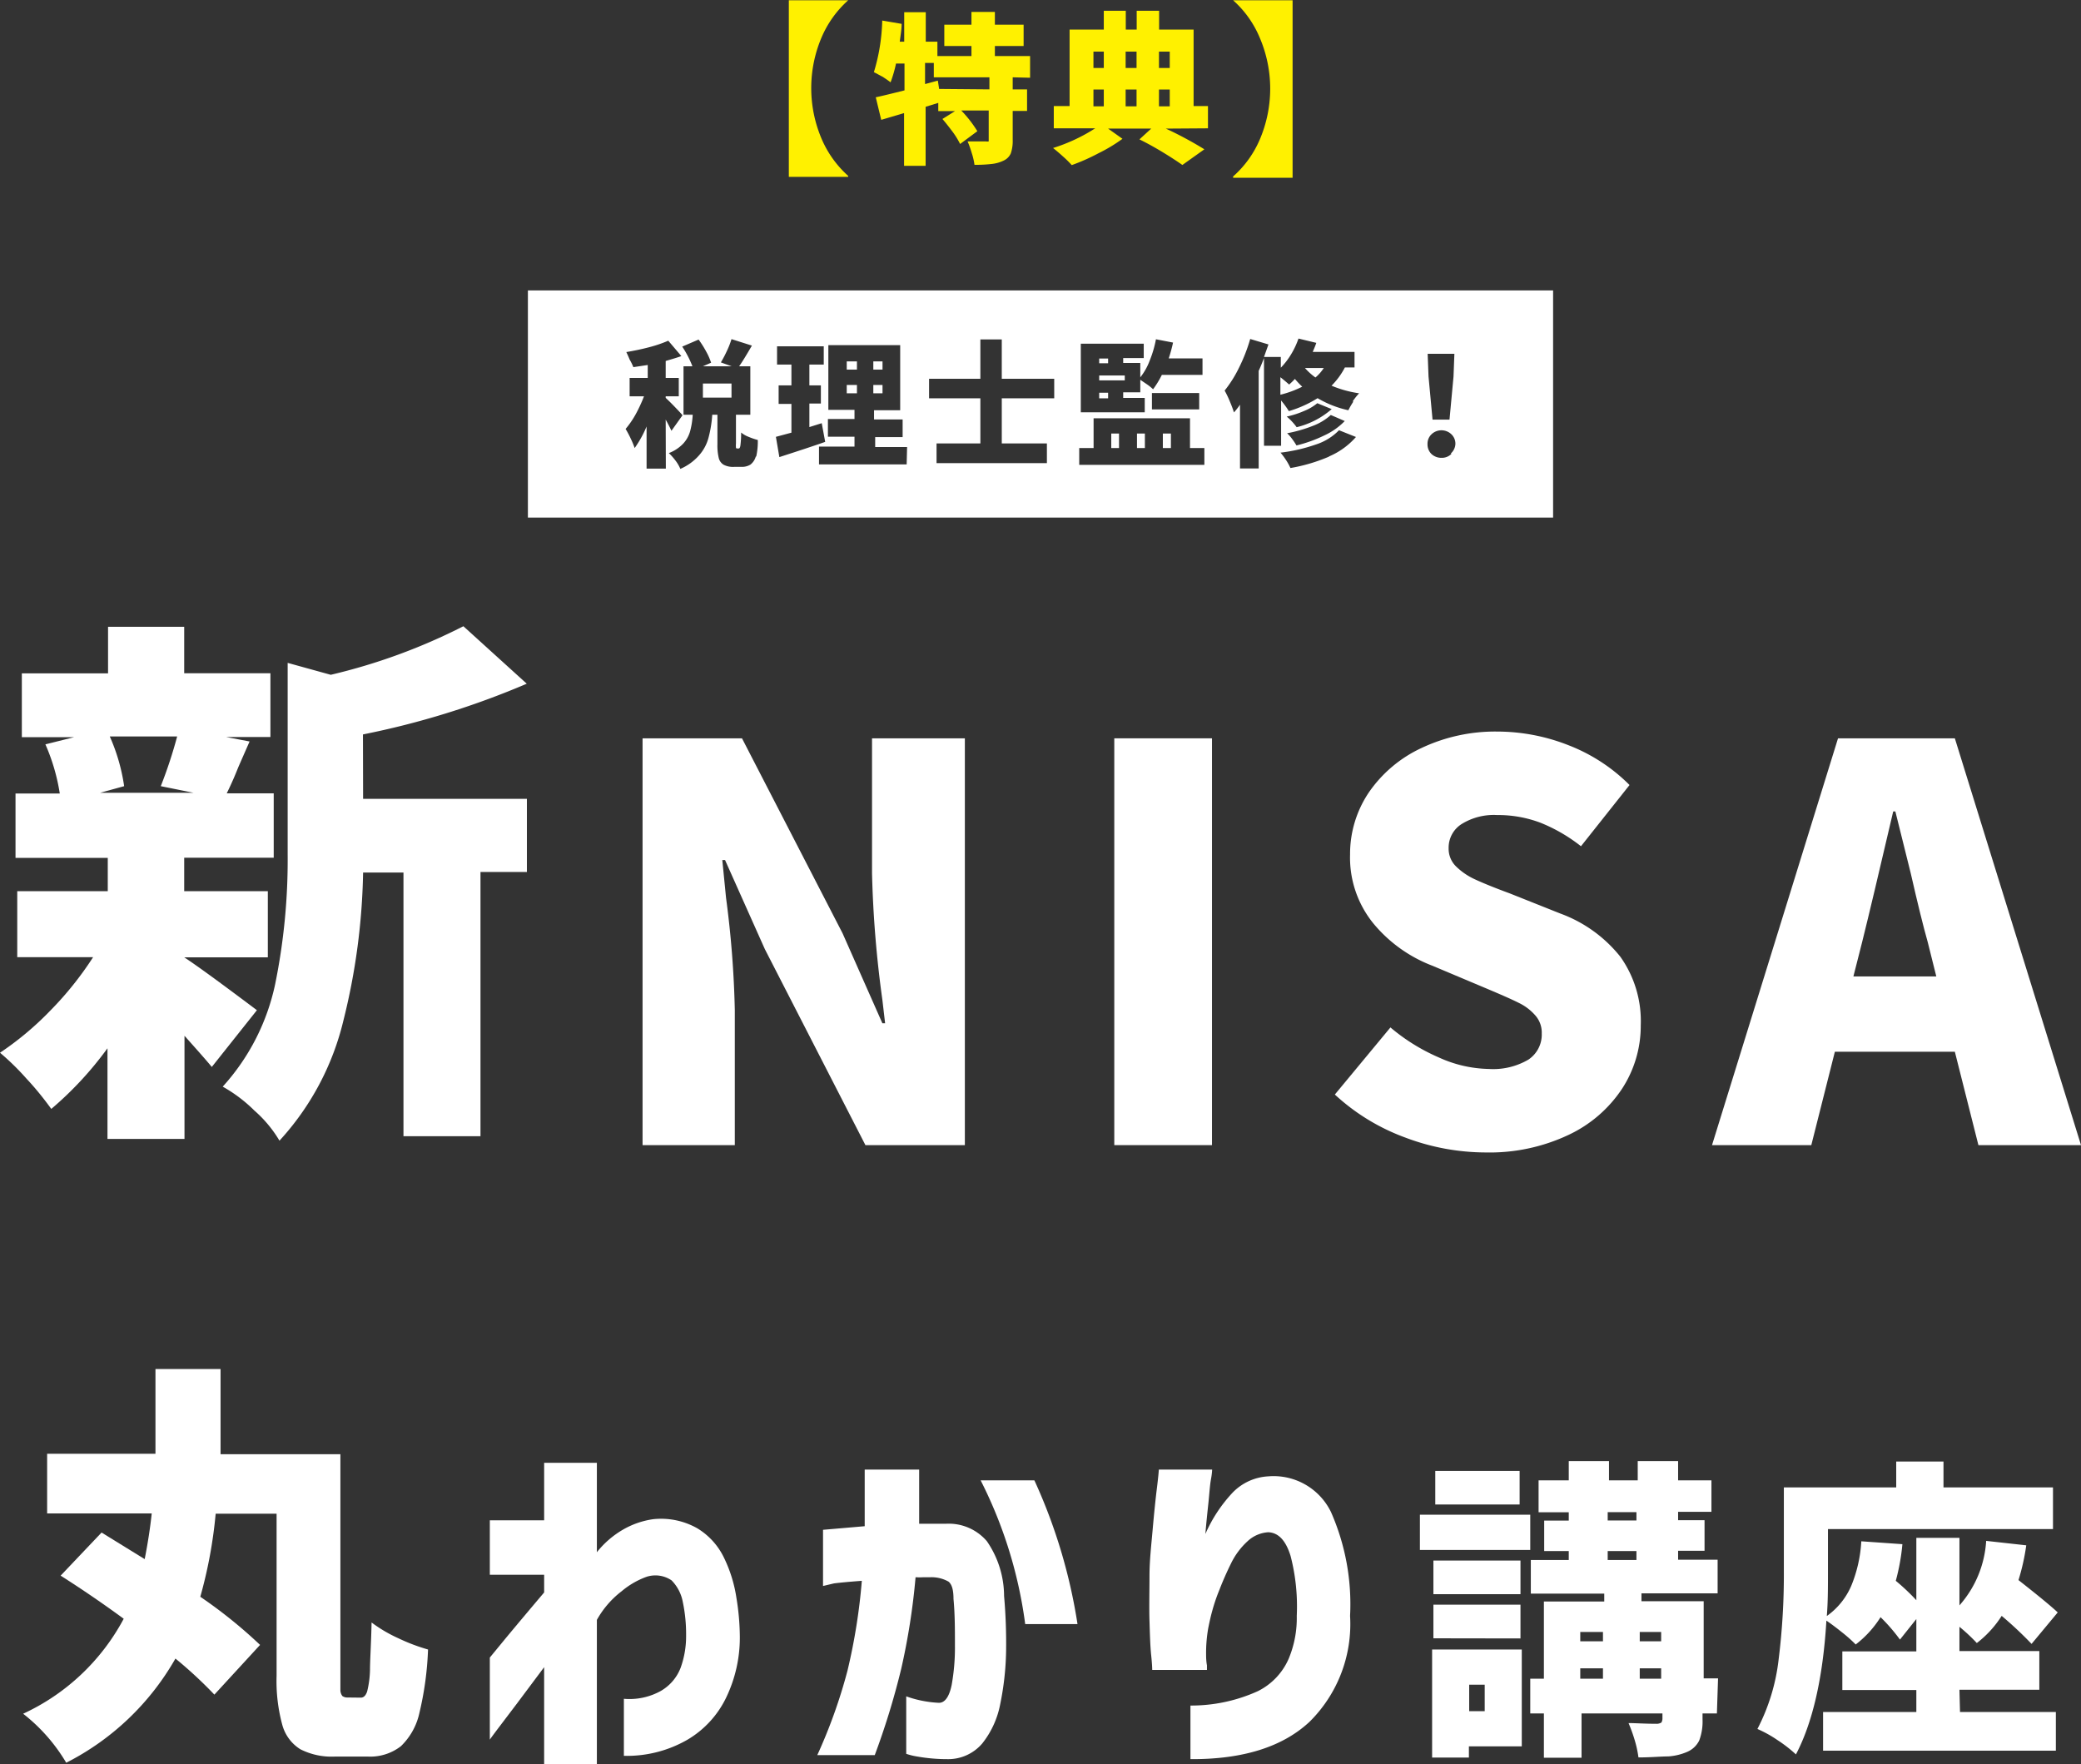
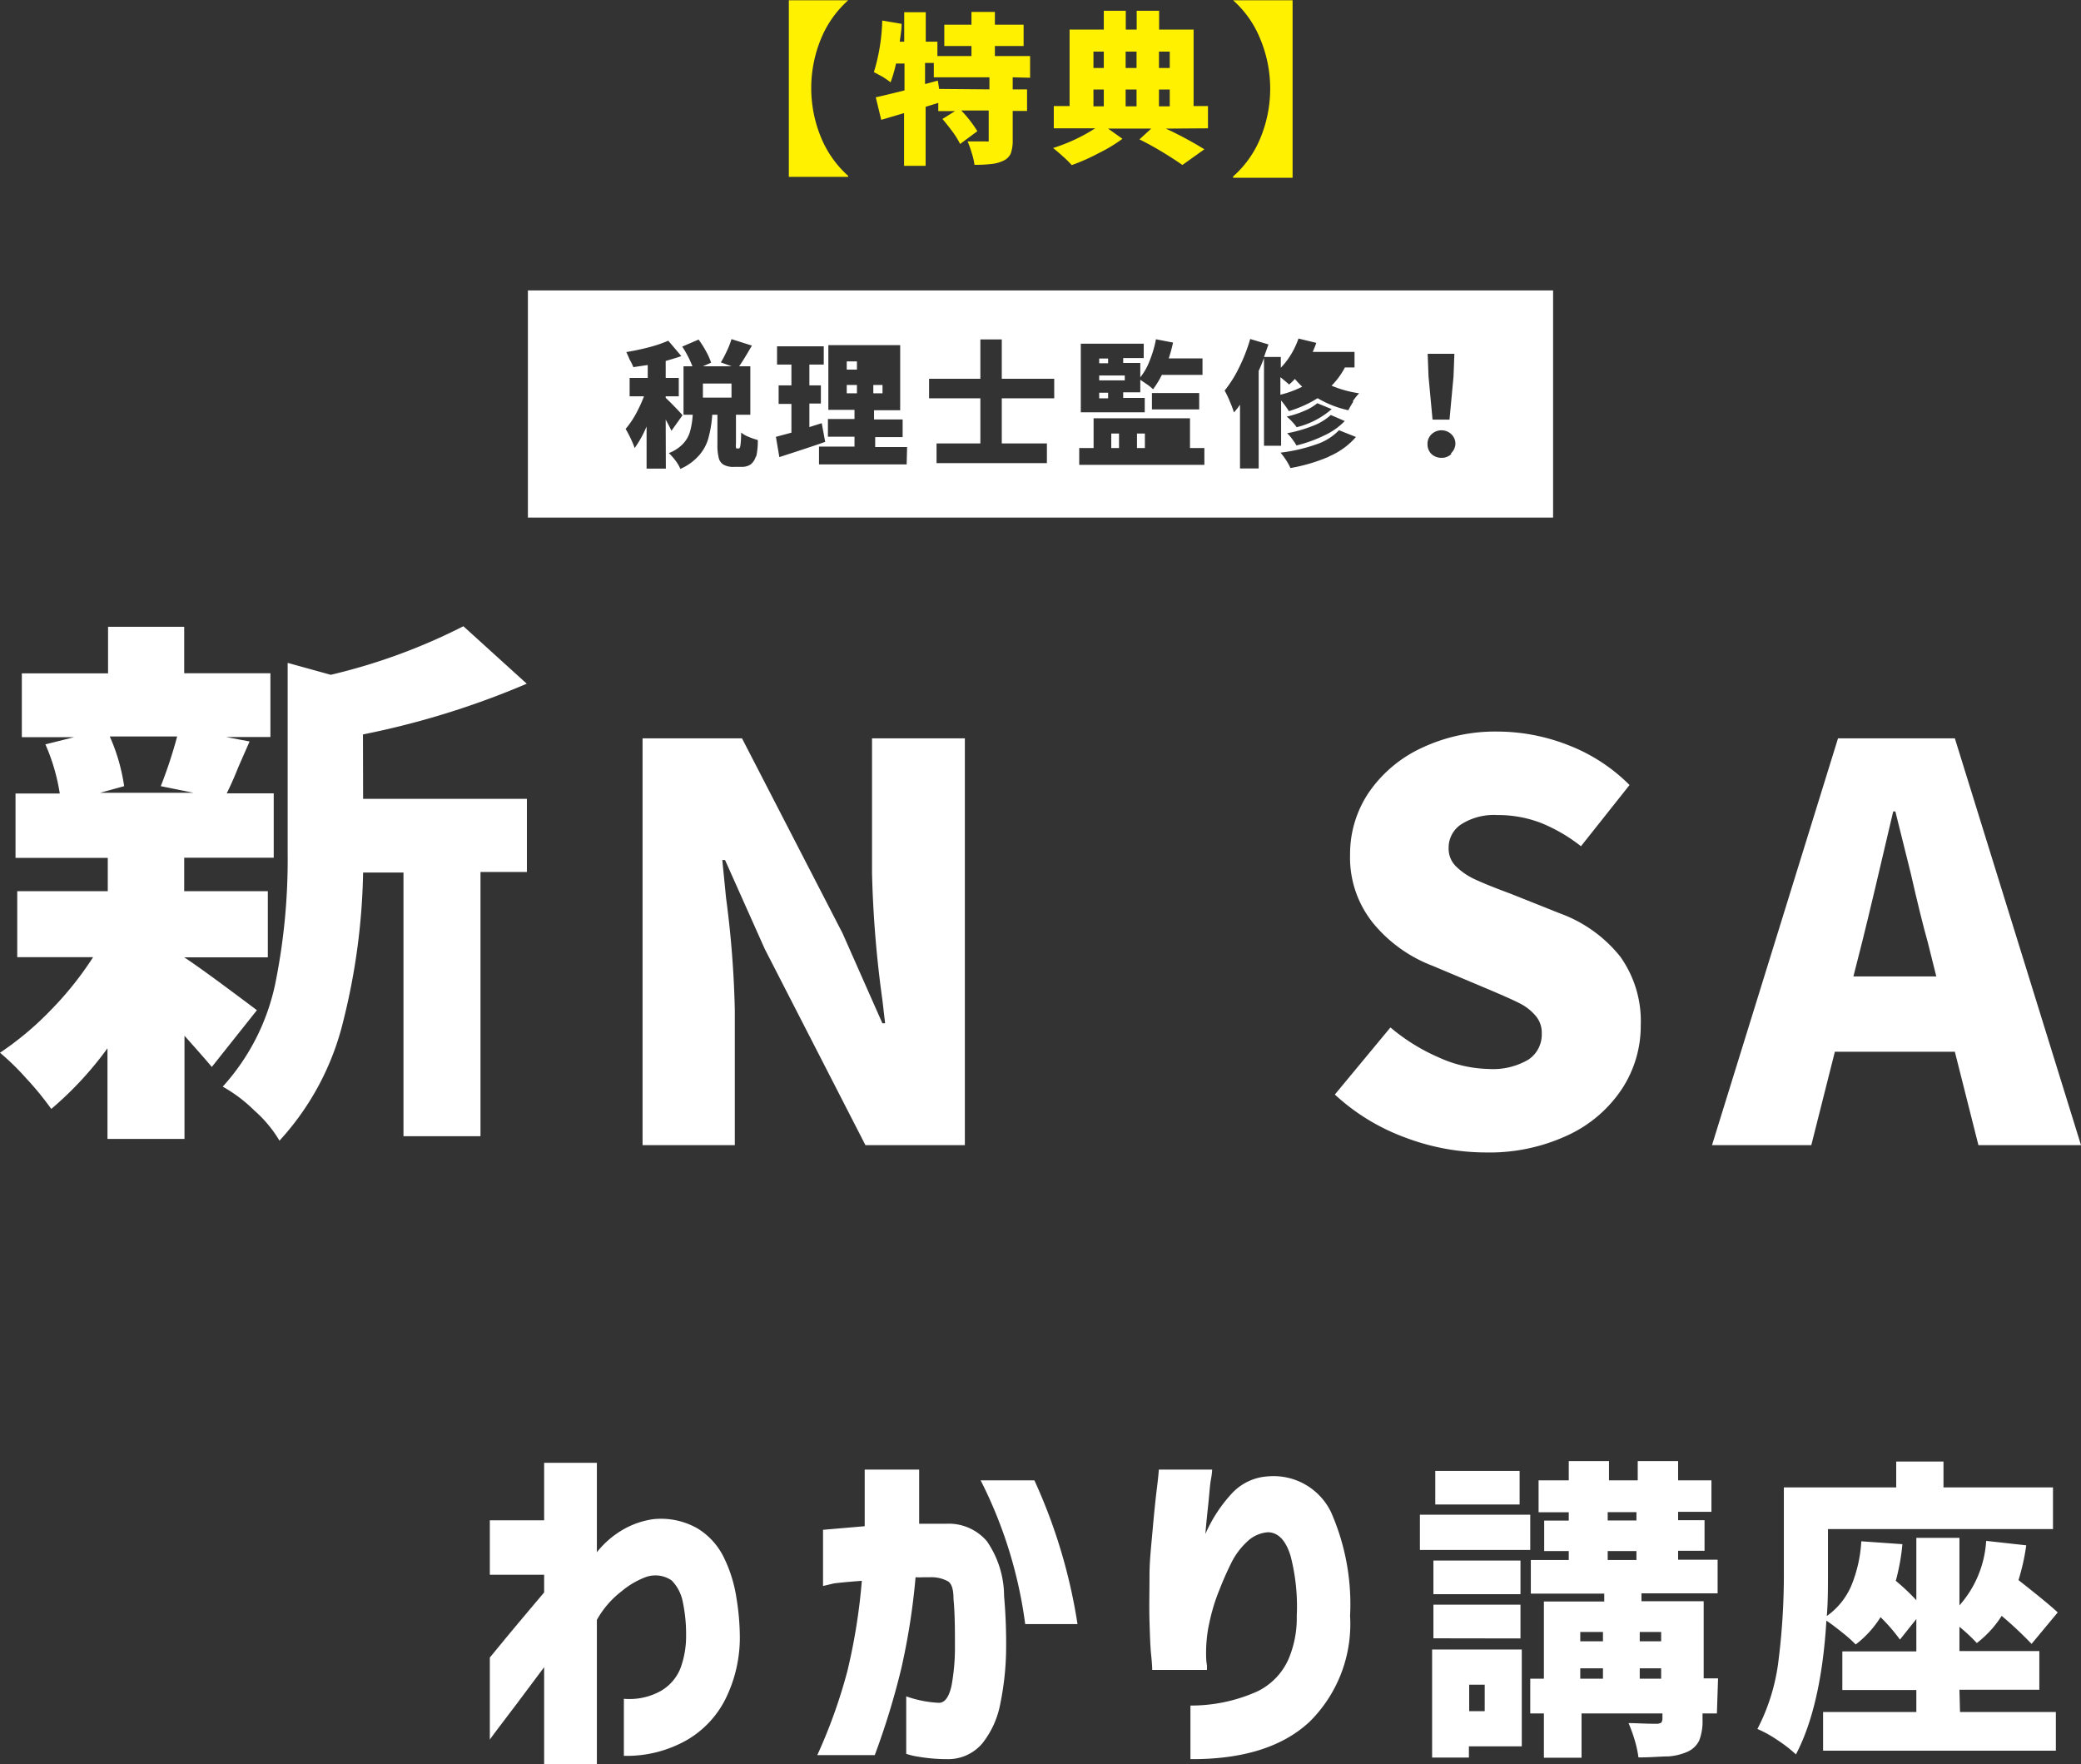
<svg xmlns="http://www.w3.org/2000/svg" id="レイヤー_1" data-name="レイヤー 1" viewBox="0 0 144.83 122.77">
  <rect x="0" y="0" width="144.83" height="122.77" fill="#333333" stroke="none" />
  <defs>
    <style>.cls-1{fill:#fff;}.cls-2{fill:#fff100;}</style>
  </defs>
-   <path class="cls-1" d="M937.29,286.12c.2,0,.34-.14.44-.42a6.77,6.77,0,0,0,.2-1.49c0-.71.08-1.82.11-3.32a9.93,9.93,0,0,0,1.87,1.1,13.05,13.05,0,0,0,2.06.78,22.39,22.39,0,0,1-.6,4.41,4.55,4.55,0,0,1-1.29,2.32,3.48,3.48,0,0,1-2.32.72H935.5a4.79,4.79,0,0,1-2.42-.51,2.89,2.89,0,0,1-1.26-1.72,11.6,11.6,0,0,1-.39-3.4V273.32h-4.24a32,32,0,0,1-1.07,5.78,33.28,33.28,0,0,1,4.16,3.35l-3.18,3.46a29.76,29.76,0,0,0-2.71-2.51,18.26,18.26,0,0,1-7.6,7.25,12.22,12.22,0,0,0-3-3.41,15.1,15.1,0,0,0,7-6.61q-2.17-1.59-4.39-3l2.85-3,3,1.85c.23-1.17.39-2.23.49-3.18h-7.28v-4.15H923c0-.77,0-1.94,0-3.5q0-.78,0-2.4h4.53l0,2c0,.88,0,2.19,0,3.93h8.34v15.42q0,.72,0,1a.69.69,0,0,0,.14.41.58.58,0,0,0,.35.1Z" transform="translate(-912.18 -167.98)" />
  <path class="cls-1" d="M953.72,290.75h-3.67V284l-1.9,2.54-1.38,1.82c-.33.44-.5.67-.5.69v-5.72l1.11-1.35q1.07-1.29,2.67-3.18v-1.23h-3.78v-3.79h3.78v-4h3.67V276a6.46,6.46,0,0,1,1.78-1.55,5.82,5.82,0,0,1,2.15-.75,5.12,5.12,0,0,1,3.05.63,4.84,4.84,0,0,1,1.87,2.06,9.61,9.61,0,0,1,.86,2.77,17.18,17.18,0,0,1,.24,2.76,9.63,9.63,0,0,1-.92,4.13,6.85,6.85,0,0,1-2.73,3,8.44,8.44,0,0,1-4.42,1.12V286.2a4.49,4.49,0,0,0,2.56-.54,3.17,3.17,0,0,0,1.39-1.62,6.44,6.44,0,0,0,.38-2.25,10.81,10.81,0,0,0-.23-2.33,2.89,2.89,0,0,0-.78-1.5,2,2,0,0,0-1.74-.25,5.68,5.68,0,0,0-1.73,1,6.49,6.49,0,0,0-1.73,2Z" transform="translate(-912.18 -167.98)" />
  <path class="cls-1" d="M969.46,278.35v-3.91l2.9-.25c0-1.17,0-2.48,0-3.94h3.79c0,1.44,0,2.69,0,3.77H978a3.49,3.49,0,0,1,2.86,1.21,6.75,6.75,0,0,1,1.2,3.81,37.67,37.67,0,0,1,.14,3.86,19.91,19.91,0,0,1-.41,3.68,6.28,6.28,0,0,1-1.25,2.73,3.11,3.11,0,0,1-2.42,1.09,12.1,12.1,0,0,1-2.09-.18,4.58,4.58,0,0,1-.78-.19v-4a7.83,7.83,0,0,0,2.28.45c.43,0,.72-.46.88-1.23a14.68,14.68,0,0,0,.23-2.78c0-1.09,0-2.17-.1-3.22,0-.63-.11-1-.34-1.2a2.4,2.4,0,0,0-1.24-.31l-.51,0a4,4,0,0,1-.55,0,47.23,47.23,0,0,1-1,6.38,52.69,52.69,0,0,1-1.84,6h-4a36.54,36.54,0,0,0,2.1-5.87,41.19,41.19,0,0,0,1-6.26c-.81.06-1.45.12-1.94.18Zm11-7.35h3.71a37.74,37.74,0,0,1,3,10h-3.64A31,31,0,0,0,980.43,271Z" transform="translate(-912.18 -167.98)" />
  <path class="cls-1" d="M992.83,270.25h3.71s0,.24-.08.67-.11,1-.18,1.66-.15,1.4-.21,2.15a10.13,10.13,0,0,1,1.87-2.85,3.72,3.72,0,0,1,2.51-1.16,4.44,4.44,0,0,1,4.36,2.48,15.88,15.88,0,0,1,1.33,7.23,9.56,9.56,0,0,1-2.82,7.37q-2.82,2.63-8.29,2.6v-3.73a11.23,11.23,0,0,0,4.69-1,4.54,4.54,0,0,0,2.14-2.24,7.32,7.32,0,0,0,.57-3,14,14,0,0,0-.43-4.17c-.33-1.07-.84-1.62-1.55-1.65a2.31,2.31,0,0,0-1.46.64,5.11,5.11,0,0,0-1.14,1.54c-.3.61-.57,1.22-.8,1.82a12.14,12.14,0,0,0-.51,1.5q-.12.42-.27,1.17a9.88,9.88,0,0,0-.15,1.87q0,.42.06.72c0,.2,0,.3,0,.32h-3.81s0-.34-.07-1-.09-1.43-.12-2.41,0-2,0-3.1.12-2.11.22-3.25.2-2.11.3-2.92S992.83,270.3,992.83,270.25Z" transform="translate(-912.18 -167.98)" />
  <path class="cls-1" d="M1018.68,273.39v2.45H1011v-2.45Zm-.59,9.38v6.74h-3.68v.78h-2.56v-7.52Zm-.09-6.19v2.34h-6.06v-2.34Zm-6.06,5.41v-2.34H1018V282Zm6-11.65v2.34h-5.87v-2.34Zm-2.43,14.88h-1.08v1.84h1.08Zm16.16,2h-1v.41a3.76,3.76,0,0,1-.23,1.47,1.65,1.65,0,0,1-.83.79,4,4,0,0,1-1.32.32c-.51,0-1.2.07-2.08.07a7.5,7.5,0,0,0-.26-1.2,10.79,10.79,0,0,0-.43-1.19c.47,0,1.12.05,2,.05a.65.65,0,0,0,.29-.09s.07-.13.07-.26v-.37h-5.63v3.08h-2.62v-3.08h-.95v-2.42h.95v-5.37h4.2v-.55h-5.11v-2.34h2.64v-.62h-1.71V273.8h1.71v-.58h-2.1V271h2.1v-1.34h2.8V271h2v-1.34h2.81V271h2.32v2.19h-2.32v.58h1.84v2.13h-1.84v.62h2.75v2.34h-5.3v.55h4.33v5.37h1Zm-7.93-5.67h-1.58v.65h1.58Zm-1.58,2.53v.72h1.58v-.72Zm1.91-10.87v.58h2v-.58Zm0,2.71v.62h2v-.62Zm3.72,5.63h-1.49v.65h1.49Zm-1.49,3.25h1.49v-.72h-1.49Z" transform="translate(-912.18 -167.98)" />
  <path class="cls-1" d="M1048.59,287.12h6.67v2.69h-16.2v-2.69h6.49v-1.53h-5.15V282.9h5.15v-2.25l-1.14,1.43a12.31,12.31,0,0,0-1.35-1.56,7.24,7.24,0,0,1-1.73,1.9,9.9,9.9,0,0,0-.92-.82c-.41-.33-.78-.61-1.12-.84-.24,4.08-1,7.19-2.12,9.31a9.6,9.6,0,0,0-1.29-1,8.32,8.32,0,0,0-1.39-.77,13.92,13.92,0,0,0,1.48-4.87,47.53,47.53,0,0,0,.36-6.09v-5.85h7.82v-1.8h3.29v1.8h7.62v2.9H1039.4v3c0,1.05,0,2.07-.08,3.05a5,5,0,0,0,1.7-2.1,9.5,9.5,0,0,0,.7-3.1l2.86.2a14.66,14.66,0,0,1-.46,2.55,15.07,15.07,0,0,1,1.43,1.35V275h3v4.7a7.44,7.44,0,0,0,1.86-4.49l2.79.31a15.22,15.22,0,0,1-.54,2.42q2.1,1.65,2.73,2.25l-1.82,2.19a26.4,26.4,0,0,0-2.08-1.95,7.4,7.4,0,0,1-1.73,1.89,12.38,12.38,0,0,0-1.21-1.13v1.69h5.56v2.69h-5.56Z" transform="translate(-912.18 -167.98)" />
  <path class="cls-1" d="M926.92,242.23c-.35-.43-1-1.16-1.9-2.17v7.18h-5.36v-6.31a24,24,0,0,1-3.91,4.22c-.46-.63-1-1.33-1.73-2.11a17.62,17.62,0,0,0-1.84-1.8,21.31,21.31,0,0,0,3.48-2.91,23.18,23.18,0,0,0,3-3.74h-5.28V230h6.3v-2.32h-6.42v-4.48h3.08a13.72,13.72,0,0,0-1-3.42l2-.5H913.7v-4.44h6V211.6H925v3.23h6v4.44h-3.08l1.63.31c-.5,1.14-.78,1.77-.83,1.9-.15.38-.41,1-.76,1.71h3.27v4.48H925V230h5.82v4.6H925v0c.89.58,2.57,1.81,5.06,3.68Zm-7.1-23a13.1,13.1,0,0,1,1,3.46l-1.67.46h6.5l-2.28-.46a32.3,32.3,0,0,0,1.14-3.46Zm17.63,4.34h11.4v5.09h-3.23v18.39h-5.36V228.7h-2.81A45.48,45.48,0,0,1,936.08,239a18.83,18.83,0,0,1-4.45,8.36,8.62,8.62,0,0,0-1.74-2.09,10.19,10.19,0,0,0-2.21-1.67,15.31,15.31,0,0,0,3.65-7.13,43.27,43.27,0,0,0,.87-9.06V214.11l3,.83a40.93,40.93,0,0,0,9.23-3.38l4.41,4a57.75,57.75,0,0,1-11.4,3.53Z" transform="translate(-912.18 -167.98)" />
  <path class="cls-1" d="M956.9,219.36h6.92l7,13.57,2.77,6.26h.19l-.19-1.63a77.17,77.17,0,0,1-.72-8.81v-9.39h6.46v28.31h-6.92l-7-13.64-2.77-6.2h-.19l.26,2.63a69.93,69.93,0,0,1,.61,7.82v9.39H956.9Z" transform="translate(-912.18 -167.98)" />
-   <path class="cls-1" d="M989.73,247.67V219.36h6.8v28.31Z" transform="translate(-912.18 -167.98)" />
  <path class="cls-1" d="M1010,247.15a14.63,14.63,0,0,1-4.92-3l3.87-4.67a13.47,13.47,0,0,0,3.37,2.09,8.74,8.74,0,0,0,3.47.8,4.85,4.85,0,0,0,2.76-.65,2.09,2.09,0,0,0,.93-1.82,1.8,1.8,0,0,0-.46-1.27,3.57,3.57,0,0,0-1.14-.86c-.45-.23-1.25-.58-2.39-1.06l-3.61-1.52a9.91,9.91,0,0,1-4.12-2.95,7.26,7.26,0,0,1-1.62-4.8,7.65,7.65,0,0,1,1.31-4.32,9.1,9.1,0,0,1,3.67-3.09,12,12,0,0,1,5.28-1.14,13.55,13.55,0,0,1,4.94.95,12.22,12.22,0,0,1,4.25,2.77l-3.38,4.26a11.4,11.4,0,0,0-2.83-1.64,8.34,8.34,0,0,0-3-.53,4.25,4.25,0,0,0-2.45.61A1.94,1.94,0,0,0,1013,227a1.72,1.72,0,0,0,.51,1.27,4.62,4.62,0,0,0,1.27.88c.51.24,1.33.58,2.47,1l3.54,1.41a9.51,9.51,0,0,1,4.16,3,7.72,7.72,0,0,1,1.42,4.77,8,8,0,0,1-1.29,4.4,9.09,9.09,0,0,1-3.74,3.23,12.86,12.86,0,0,1-5.76,1.22A15.9,15.9,0,0,1,1010,247.15Z" transform="translate(-912.18 -167.98)" />
  <path class="cls-1" d="M1031.33,247.67l8.77-28.31h8.13l8.78,28.31h-7.14l-1.64-6.5h-8.35l-1.64,6.5Zm9.84-11.74h5.77l-.6-2.4c-.31-1.09-.7-2.68-1.18-4.78l-1.07-4.3h-.15q-1.49,6.39-2.16,9.08Z" transform="translate(-912.18 -167.98)" />
  <rect class="cls-1" x="79.13" y="30.17" width="0.55" height="1.01" />
  <rect class="cls-1" x="58.93" y="25.15" width="0.71" height="0.57" />
  <rect class="cls-1" x="60.78" y="26.79" width="0.64" height="0.58" />
  <rect class="cls-1" x="77.34" y="30.17" width="0.54" height="1.01" />
  <rect class="cls-1" x="58.93" y="26.79" width="0.71" height="0.58" />
  <rect class="cls-1" x="76.5" y="27.33" width="0.62" height="0.39" />
  <rect class="cls-1" x="76.5" y="24.95" width="0.62" height="0.33" />
  <rect class="cls-1" x="76.5" y="26.13" width="1.78" height="0.34" />
  <rect class="cls-1" x="48.92" y="26.69" width="1.99" height="0.98" />
-   <rect class="cls-1" x="60.78" y="25.15" width="0.64" height="0.57" />
  <path class="cls-1" d="M1001.9,194.74c-.17-.15-.37-.32-.61-.51v1.22a7.16,7.16,0,0,0,1.52-.56,6.32,6.32,0,0,1-.51-.54A4.89,4.89,0,0,1,1001.9,194.74Z" transform="translate(-912.18 -167.98)" />
-   <rect class="cls-1" x="80.93" y="30.17" width="0.56" height="1.01" />
  <path class="cls-1" d="M948.92,188.19V204h71.35V188.19Zm64.48,4.41-.06,1.58-.28,3h-1.18l-.28-3-.06-1.58Zm-26-.7h4.38v1h-1.43v.34h1.19v1a4.28,4.28,0,0,0,.66-1.18,7.59,7.59,0,0,0,.43-1.47l1.19.23a10.89,10.89,0,0,1-.3,1.1h2.35v1.15h-2.83a6.55,6.55,0,0,1-.61,1,3.18,3.18,0,0,0-.39-.32l-.5-.34v.87h-1.19v.39h1.5v1h-4.45Zm8.24,3.43v1.14h-3.29v-1.14Zm-37.12,5.26h-1.34v-2.93a7.66,7.66,0,0,1-.83,1.5,5.74,5.74,0,0,0-.27-.65,7,7,0,0,0-.36-.68,6.34,6.34,0,0,0,.69-1,10.52,10.52,0,0,0,.59-1.27H956v-1.28h1.26v-.9l-1,.15A4,4,0,0,0,956,193c-.08-.2-.16-.37-.23-.52.54-.09,1.07-.2,1.6-.34a9.15,9.15,0,0,0,1.32-.45l.91,1.07c-.24.09-.61.2-1.09.34v1.18h.91v1.28h-.91v.11c.11.1.31.29.59.58s.48.5.58.63l-.77,1.08c-.12-.26-.25-.51-.4-.78Zm6.26-.84a1.08,1.08,0,0,1-.37.56,1.13,1.13,0,0,1-.61.16h-.53a1.4,1.4,0,0,1-.73-.15.75.75,0,0,1-.34-.48,3.75,3.75,0,0,1-.09-.94v-2.06h-.36a8.22,8.22,0,0,1-.26,1.6,3,3,0,0,1-.66,1.23,3.67,3.67,0,0,1-1.3.94,2.61,2.61,0,0,0-.34-.58,4.29,4.29,0,0,0-.46-.52,2.68,2.68,0,0,0,1-.66,2.11,2.11,0,0,0,.48-.86,5.56,5.56,0,0,0,.18-1.15h-.64v-3.37h.62a7,7,0,0,0-.71-1.37l1.14-.49a7,7,0,0,1,.53.84,4.34,4.34,0,0,1,.34.77l-.57.25h2l-.75-.27a8.35,8.35,0,0,0,.42-.8,5.93,5.93,0,0,0,.32-.82l1.42.45c-.39.67-.68,1.15-.89,1.44h.78v3.37h-1v2a1.72,1.72,0,0,0,0,.29.07.07,0,0,0,.07.06h.12q.09,0,.12-.21a6.56,6.56,0,0,0,.05-.9,1.83,1.83,0,0,0,.52.3,4.9,4.9,0,0,0,.64.22A4.82,4.82,0,0,1,964.81,199.75Zm1.4-1.37,1.08-.29v-2h-.89V194.8h.89v-1.45h-1v-1.27h3.25v1.27h-1v1.45h.8v1.26h-.8v1.64l.86-.27.24,1.3c-.79.28-1.86.63-3.19,1.06Zm9.1,1.92h-6.1v-1.24h2.47v-.69h-1.85v-1.23h1.85v-.64h-1.82V192h5v4.53h-1.82v.64H975v1.23h-1.91v.69h2.22Zm10.27-4.6h-3.65v3.14h3.14v1.37h-7.68v-1.37h3.05V195.7h-3.57v-1.36h3.57V191.6h1.49v2.74h3.65ZM996,200.33h-8.71v-1.17h1v-2.07H995v2.07h1Zm8.69-.58a11.83,11.83,0,0,1-2.7.8,4.11,4.11,0,0,0-.31-.56,4.83,4.83,0,0,0-.38-.51,11.54,11.54,0,0,0,2.44-.56,3.93,3.93,0,0,0,1.63-1l1.18.47A5.18,5.18,0,0,1,1004.66,199.75Zm-2.24-2a3.49,3.49,0,0,0-.33-.41,3.32,3.32,0,0,0-.39-.37,6.33,6.33,0,0,0,1.21-.39,3.48,3.48,0,0,0,.92-.54l1,.41A5.77,5.77,0,0,1,1002.42,197.71Zm3.32-.47a4.71,4.71,0,0,1-1.42,1,9.63,9.63,0,0,1-1.94.7,4.39,4.39,0,0,0-.3-.45,2.86,2.86,0,0,0-.35-.4,9.69,9.69,0,0,0,1.78-.51,3.93,3.93,0,0,0,1.26-.76Zm.59-1.34a5.69,5.69,0,0,0-.34.59,7.24,7.24,0,0,1-2.14-.84,8,8,0,0,1-2,.9,6.47,6.47,0,0,0-.54-.74V199h-1.19v-6.1c-.13.33-.25.63-.37.89v6.79h-1.3v-4.44a4.94,4.94,0,0,1-.42.54c-.06-.19-.15-.44-.29-.77a6.78,6.78,0,0,0-.36-.75,8.4,8.4,0,0,0,1-1.59,11.77,11.77,0,0,0,.78-2l1.27.38-.31.87h1.17v.75a5.2,5.2,0,0,0,.72-.94,5.68,5.68,0,0,0,.51-1.09l1.24.3c-.07.21-.16.42-.25.63h2.91v1.08h-.67a5.13,5.13,0,0,1-.93,1.27,7.8,7.8,0,0,0,1.92.53A4.29,4.29,0,0,0,1006.33,195.9Zm6.83,3.63a.93.93,0,0,1-.69.27,1,1,0,0,1-.7-.27.93.93,0,0,1-.27-.69.9.9,0,0,1,.28-.68,1,1,0,0,1,1.38,0,.9.9,0,0,1,.28.68A.94.94,0,0,1,1013.16,199.53Z" transform="translate(-912.18 -167.98)" />
-   <path class="cls-1" d="M1003.73,194.25a3,3,0,0,0,.58-.66H1003A4.23,4.23,0,0,0,1003.73,194.25Z" transform="translate(-912.18 -167.98)" />
  <path class="cls-2" d="M971.21,168a7.31,7.31,0,0,0-1.85,2.58,9,9,0,0,0,0,7.06,7.31,7.31,0,0,0,1.85,2.58v.07h-4.13V168h4.13Z" transform="translate(-912.18 -167.98)" />
  <path class="cls-2" d="M982.66,173.36v.84h1v1.5h-1v2a2.71,2.71,0,0,1-.13.95,1,1,0,0,1-.51.51,2.46,2.46,0,0,1-.82.23,9.72,9.72,0,0,1-1.2.06,4.49,4.49,0,0,0-.19-.82,6.76,6.76,0,0,0-.29-.81c.32,0,.75,0,1.28,0a.44.44,0,0,0,.19,0s0-.07,0-.15v-2h-1.91a8.39,8.39,0,0,1,1.12,1.44L979,178a5.64,5.64,0,0,0-.5-.82c-.24-.32-.48-.63-.73-.92l.88-.55h-1.17v-.57l-.88.27v4.11h-1.5v-3.67l-1.59.47-.38-1.57c.43-.09,1.08-.25,2-.48v-1.87h-.59a8.88,8.88,0,0,1-.38,1.31c-.12-.1-.3-.22-.54-.38L973,173a13.33,13.33,0,0,0,.58-3.59l1.35.23c0,.41-.08.82-.13,1.24h.31v-2.05h1.5v2.05h.81v1h2.37v-.7h-1.89v-1.48h1.89v-.89h1.63v.89h2v1.48h-2v.7h2.45v1.51Zm-1.62.84v-.84h-3.87v-1h-.61v1.47l.89-.24.09.58Z" transform="translate(-912.18 -167.98)" />
  <path class="cls-2" d="M993.32,176.93a25.4,25.4,0,0,1,2.68,1.44l-1.53,1.09c-.37-.26-.83-.56-1.39-.9s-1.09-.63-1.6-.88l.82-.75h-3l1,.71a11,11,0,0,1-1.66,1,14,14,0,0,1-1.87.83,7.26,7.26,0,0,0-.62-.61c-.25-.23-.48-.42-.68-.58a12.13,12.13,0,0,0,1.54-.6,11.71,11.71,0,0,0,1.39-.77h-2.88v-1.55h1.1v-5.32H989v-1.31h1.53v1.31h.76v-1.31h1.56v1.31h2.4v5.32h1v1.55ZM989,171.57h-.72v1.14H989Zm-.72,2.64v1.17H989v-1.17Zm3-2.64h-.76v1.14h.76Zm0,3.81v-1.17h-.76v1.17Zm2.31-3.81h-.75v1.14h.75Zm-.75,2.64v1.17h.75v-1.17Z" transform="translate(-912.18 -167.98)" />
  <path class="cls-2" d="M998,180.26a7.21,7.21,0,0,0,1.86-2.58,9,9,0,0,0,0-7.06A7.21,7.21,0,0,0,998,168V168h4.14v12.35H998Z" transform="translate(-912.18 -167.98)" />
</svg>